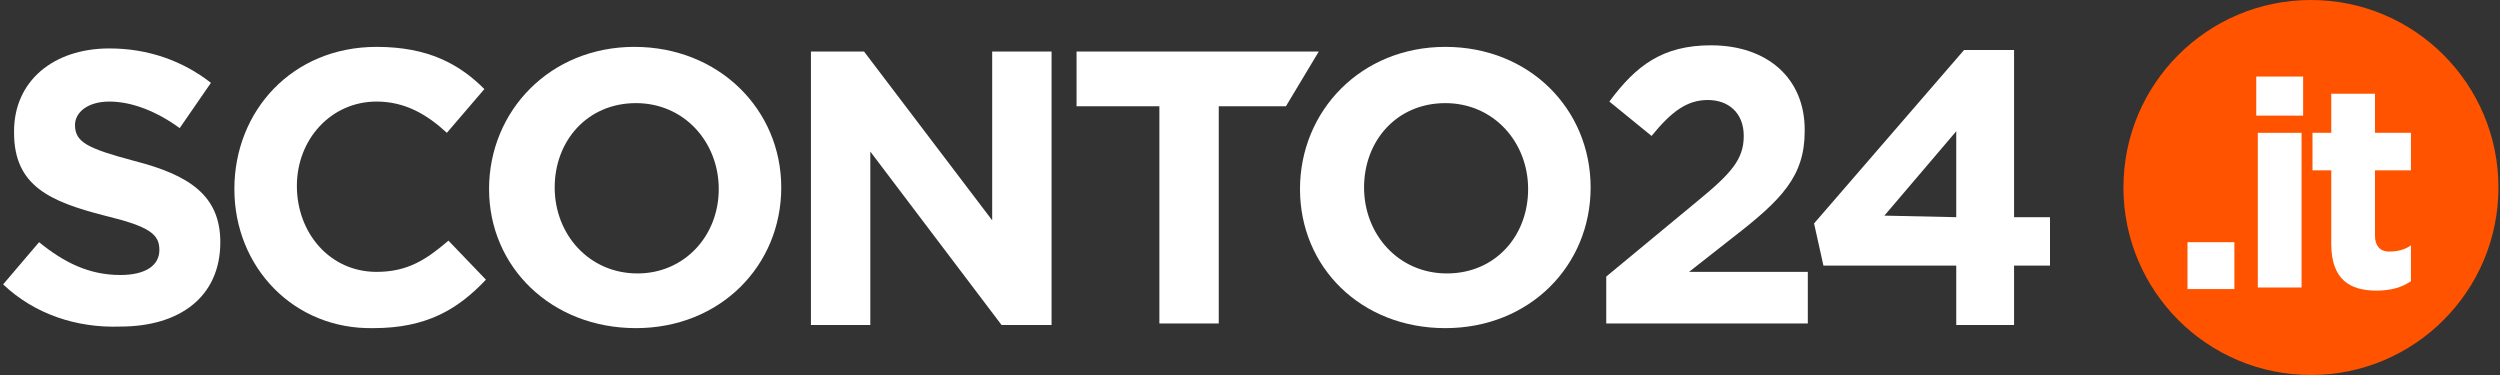
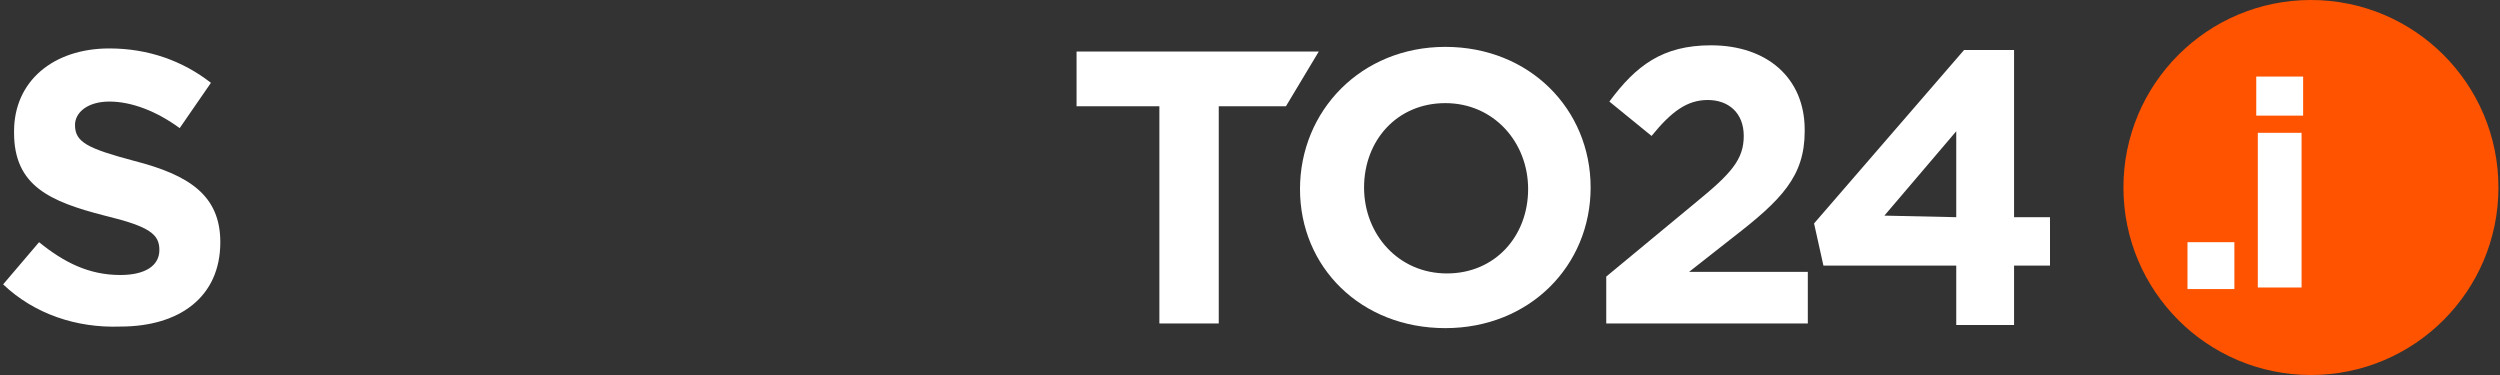
<svg xmlns="http://www.w3.org/2000/svg" version="1.1" id="Ebene_1" x="0px" y="0px" viewBox="0 0 160 24" style="enable-background:new 0 0 160 24;" xml:space="preserve">
  <rect x="0" y="0" width="160" height="24" fill="#333333" stroke="none" />
  <style type="text/css">
	.st0{fill:#FF5300;}
	.st1{fill:#FFFFFF;}
</style>
  <g>
    <g>
      <circle class="st0" cx="147.9" cy="12" r="12" />
      <g>
        <path class="st1" d="M140,15.5h3v3h-3V15.5z" />
        <path class="st1" d="M144.4,4.9h3v2.5h-3V4.9z M144.5,8.5h2.8v9.9h-2.8V8.5z" />
-         <path class="st1" d="M149.2,15.6v-4.7h-1.2V8.5h1.2V6h2.8v2.5h2.3v2.4h-2.3v4.2c0,0.6,0.3,1,0.9,1c0.5,0,1-0.1,1.4-0.4V18     c-0.6,0.4-1.3,0.6-2.2,0.6C150.4,18.6,149.2,17.9,149.2,15.6z" />
      </g>
    </g>
    <g>
      <path class="st1" d="M0.2,18.2l2.3-2.7c1.6,1.3,3.2,2.1,5.2,2.1c1.6,0,2.5-0.6,2.5-1.6l0,0c0-1-0.6-1.5-3.5-2.2    c-3.5-0.9-5.8-1.9-5.8-5.3V8.4c0-3.2,2.5-5.3,6.1-5.3c2.5,0,4.7,0.8,6.5,2.2l-2,2.9C10,7.1,8.4,6.5,7,6.5S4.8,7.2,4.8,8l0,0    c0,1.1,0.8,1.5,3.8,2.3c3.5,0.9,5.5,2.2,5.5,5.2l0,0c0,3.5-2.6,5.4-6.4,5.4C4.9,21,2.2,20.1,0.2,18.2z" />
-       <path class="st1" d="M15,12.1L15,12.1c0-5,3.7-9.1,9.1-9.1c3.3,0,5.3,1.1,6.9,2.7l-2.4,2.8c-1.3-1.2-2.7-2-4.5-2    c-2.9,0-5.1,2.4-5.1,5.4l0,0c0,3,2.1,5.5,5.1,5.5c2,0,3.2-0.8,4.6-2l2.4,2.5c-1.8,1.9-3.8,3.1-7.2,3.1C18.8,21.1,15,17.1,15,12.1z    " />
-       <path class="st1" d="M31.3,12.1L31.3,12.1c0-5,3.9-9.1,9.3-9.1S50,7,50,12l0,0c0,5-3.9,9-9.3,9S31.3,17.1,31.3,12.1z M46,12.1    L46,12.1c0-3-2.2-5.5-5.3-5.5S35.5,9,35.5,12l0,0c0,3,2.2,5.5,5.3,5.5C43.8,17.5,46,15.1,46,12.1z" />
-       <path class="st1" d="M51.8,3.3h3.5l8.2,10.8V3.3h3.8v17.5h-3.2L55.7,9.7v11.1h-3.8V3.3z" />
      <path class="st1" d="M74.2,6.8h-5.3V3.3h15.5l-2.1,3.5h-4.3v13.9h-3.8V6.8z" />
      <path class="st1" d="M83.2,12.1L83.2,12.1c0-5,3.9-9.1,9.3-9.1s9.3,4,9.3,9l0,0c0,5-3.9,9-9.3,9S83.2,17.1,83.2,12.1z M97.8,12.1    L97.8,12.1c0-3-2.2-5.5-5.3-5.5S87.3,9,87.3,12l0,0c0,3,2.2,5.5,5.3,5.5C95.7,17.5,97.8,15.1,97.8,12.1z" />
      <path class="st1" d="M102.8,17.7l5.8-4.8c2.2-1.8,3-2.7,3-4.2s-1-2.3-2.3-2.3s-2.3,0.7-3.6,2.3L103,6.5c1.7-2.3,3.4-3.6,6.5-3.6    c3.6,0,6,2.1,6,5.4v0.1c0,2.9-1.5,4.4-4.6,6.8l-2.8,2.2h7.6v3.3h-12.9V17.7z" />
      <path class="st1" d="M125.2,17h-8.5l-0.6-2.7l9.6-11.1h3.2v10.7h2.3V17h-2.3v3.8h-3.7V17z M125.2,13.9V8.4l-4.6,5.4L125.2,13.9    L125.2,13.9z" />
    </g>
  </g>
</svg>